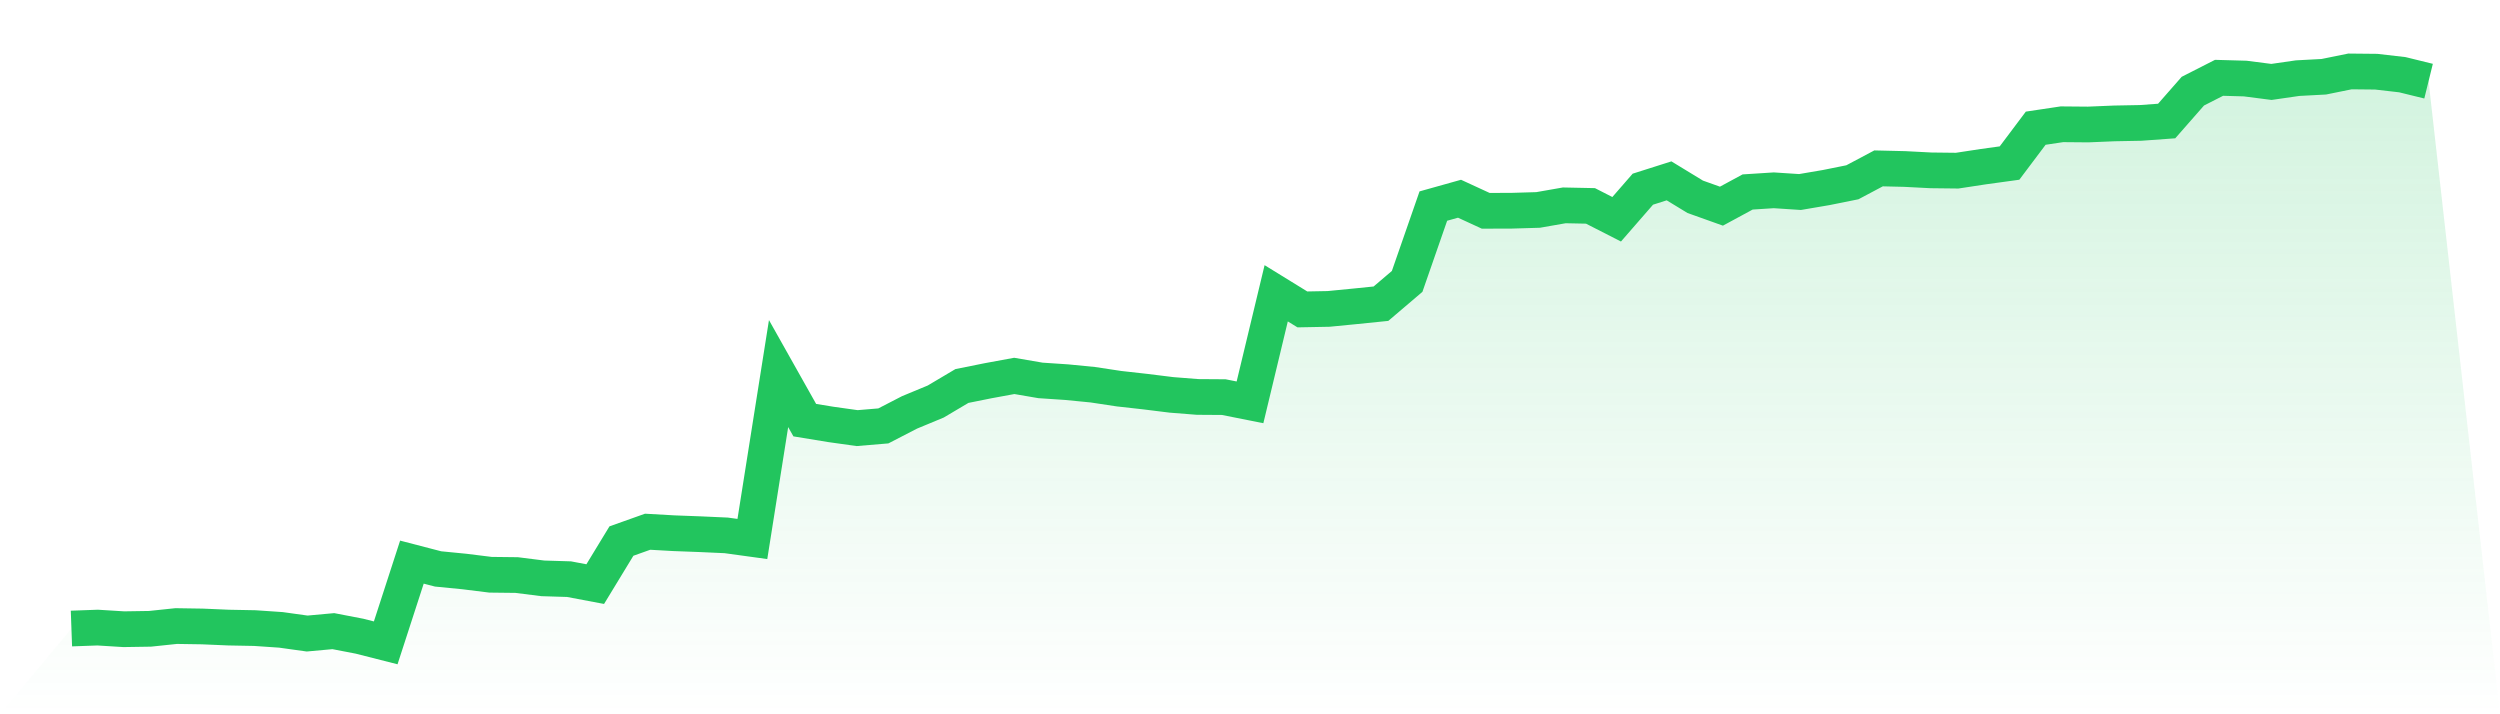
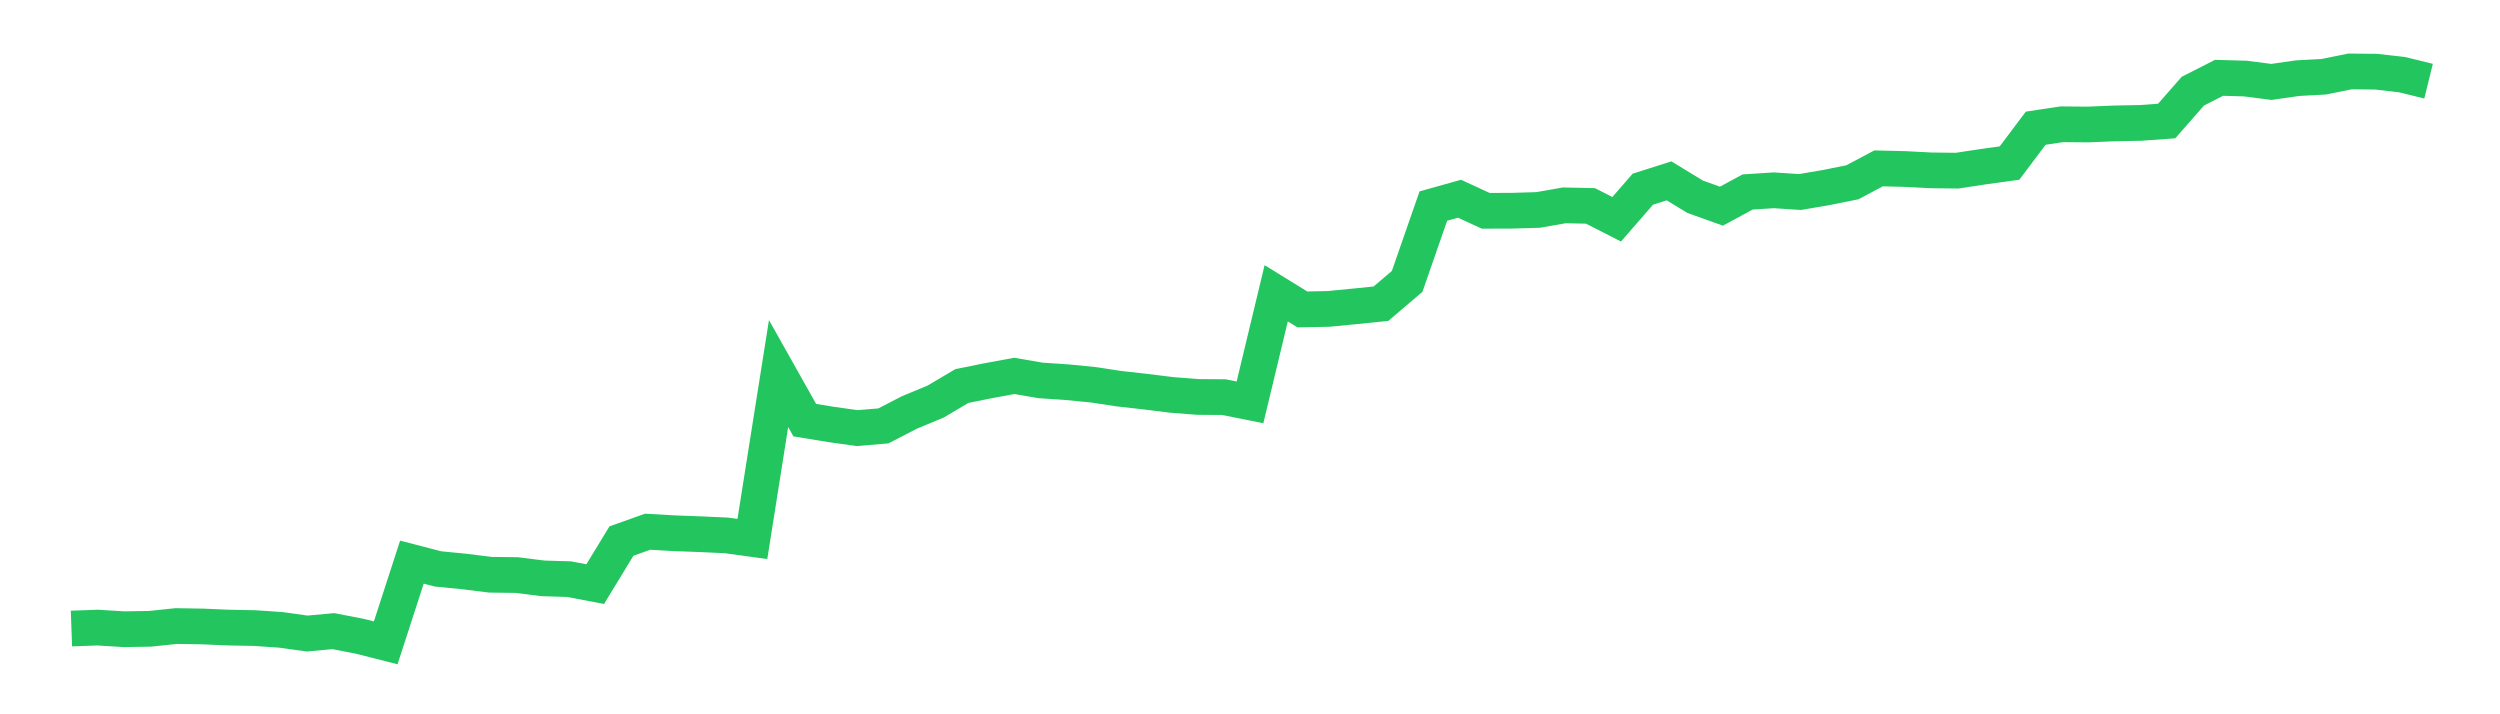
<svg xmlns="http://www.w3.org/2000/svg" viewBox="0 0 140 40">
  <defs>
    <linearGradient id="gradient" x1="0" x2="0" y1="0" y2="1">
      <stop offset="0%" stop-color="#22c55e" stop-opacity="0.2" />
      <stop offset="100%" stop-color="#22c55e" stop-opacity="0" />
    </linearGradient>
  </defs>
-   <path d="M4,35.198 L4,35.198 L5.467,35.145 L6.933,35.236 L8.4,35.213 L9.867,35.059 L11.333,35.082 L12.8,35.145 L14.267,35.173 L15.733,35.273 L17.2,35.478 L18.667,35.344 L20.133,35.627 L21.6,36 L23.067,31.479 L24.533,31.86 L26,32.004 L27.467,32.186 L28.933,32.203 L30.4,32.388 L31.867,32.433 L33.333,32.71 L34.8,30.299 L36.267,29.777 L37.733,29.86 L39.2,29.915 L40.667,29.981 L42.133,30.183 L43.6,20.92 L45.067,23.528 L46.533,23.768 L48,23.974 L49.467,23.851 L50.933,23.094 L52.4,22.486 L53.867,21.616 L55.333,21.321 L56.8,21.051 L58.267,21.303 L59.733,21.401 L61.2,21.545 L62.667,21.767 L64.133,21.931 L65.6,22.113 L67.067,22.229 L68.533,22.239 L70,22.531 L71.467,16.424 L72.933,17.327 L74.4,17.299 L75.867,17.156 L77.333,17.007 L78.8,15.758 L80.267,11.54 L81.733,11.129 L83.2,11.805 L84.667,11.8 L86.133,11.757 L87.6,11.5 L89.067,11.53 L90.533,12.279 L92,10.594 L93.467,10.128 L94.933,11.021 L96.4,11.545 L97.867,10.751 L99.333,10.657 L100.8,10.753 L102.267,10.503 L103.733,10.208 L105.2,9.429 L106.667,9.464 L108.133,9.54 L109.6,9.557 L111.067,9.333 L112.533,9.131 L114,7.179 L115.467,6.959 L116.933,6.972 L118.4,6.911 L119.867,6.883 L121.333,6.777 L122.8,5.105 L124.267,4.358 L125.733,4.399 L127.2,4.588 L128.667,4.376 L130.133,4.298 L131.6,4 L133.067,4.015 L134.533,4.184 L136,4.545 L140,40 L0,40 z" fill="url(#gradient)" />
  <path d="M4,35.198 L4,35.198 L5.467,35.145 L6.933,35.236 L8.4,35.213 L9.867,35.059 L11.333,35.082 L12.8,35.145 L14.267,35.173 L15.733,35.273 L17.2,35.478 L18.667,35.344 L20.133,35.627 L21.6,36 L23.067,31.479 L24.533,31.86 L26,32.004 L27.467,32.186 L28.933,32.203 L30.4,32.388 L31.867,32.433 L33.333,32.71 L34.8,30.299 L36.267,29.777 L37.733,29.86 L39.2,29.915 L40.667,29.981 L42.133,30.183 L43.6,20.92 L45.067,23.528 L46.533,23.768 L48,23.974 L49.467,23.851 L50.933,23.094 L52.4,22.486 L53.867,21.616 L55.333,21.321 L56.8,21.051 L58.267,21.303 L59.733,21.401 L61.2,21.545 L62.667,21.767 L64.133,21.931 L65.6,22.113 L67.067,22.229 L68.533,22.239 L70,22.531 L71.467,16.424 L72.933,17.327 L74.4,17.299 L75.867,17.156 L77.333,17.007 L78.8,15.758 L80.267,11.54 L81.733,11.129 L83.2,11.805 L84.667,11.8 L86.133,11.757 L87.6,11.5 L89.067,11.53 L90.533,12.279 L92,10.594 L93.467,10.128 L94.933,11.021 L96.4,11.545 L97.867,10.751 L99.333,10.657 L100.8,10.753 L102.267,10.503 L103.733,10.208 L105.2,9.429 L106.667,9.464 L108.133,9.54 L109.6,9.557 L111.067,9.333 L112.533,9.131 L114,7.179 L115.467,6.959 L116.933,6.972 L118.4,6.911 L119.867,6.883 L121.333,6.777 L122.8,5.105 L124.267,4.358 L125.733,4.399 L127.2,4.588 L128.667,4.376 L130.133,4.298 L131.6,4 L133.067,4.015 L134.533,4.184 L136,4.545" fill="none" stroke="#22c55e" stroke-width="2" />
</svg>